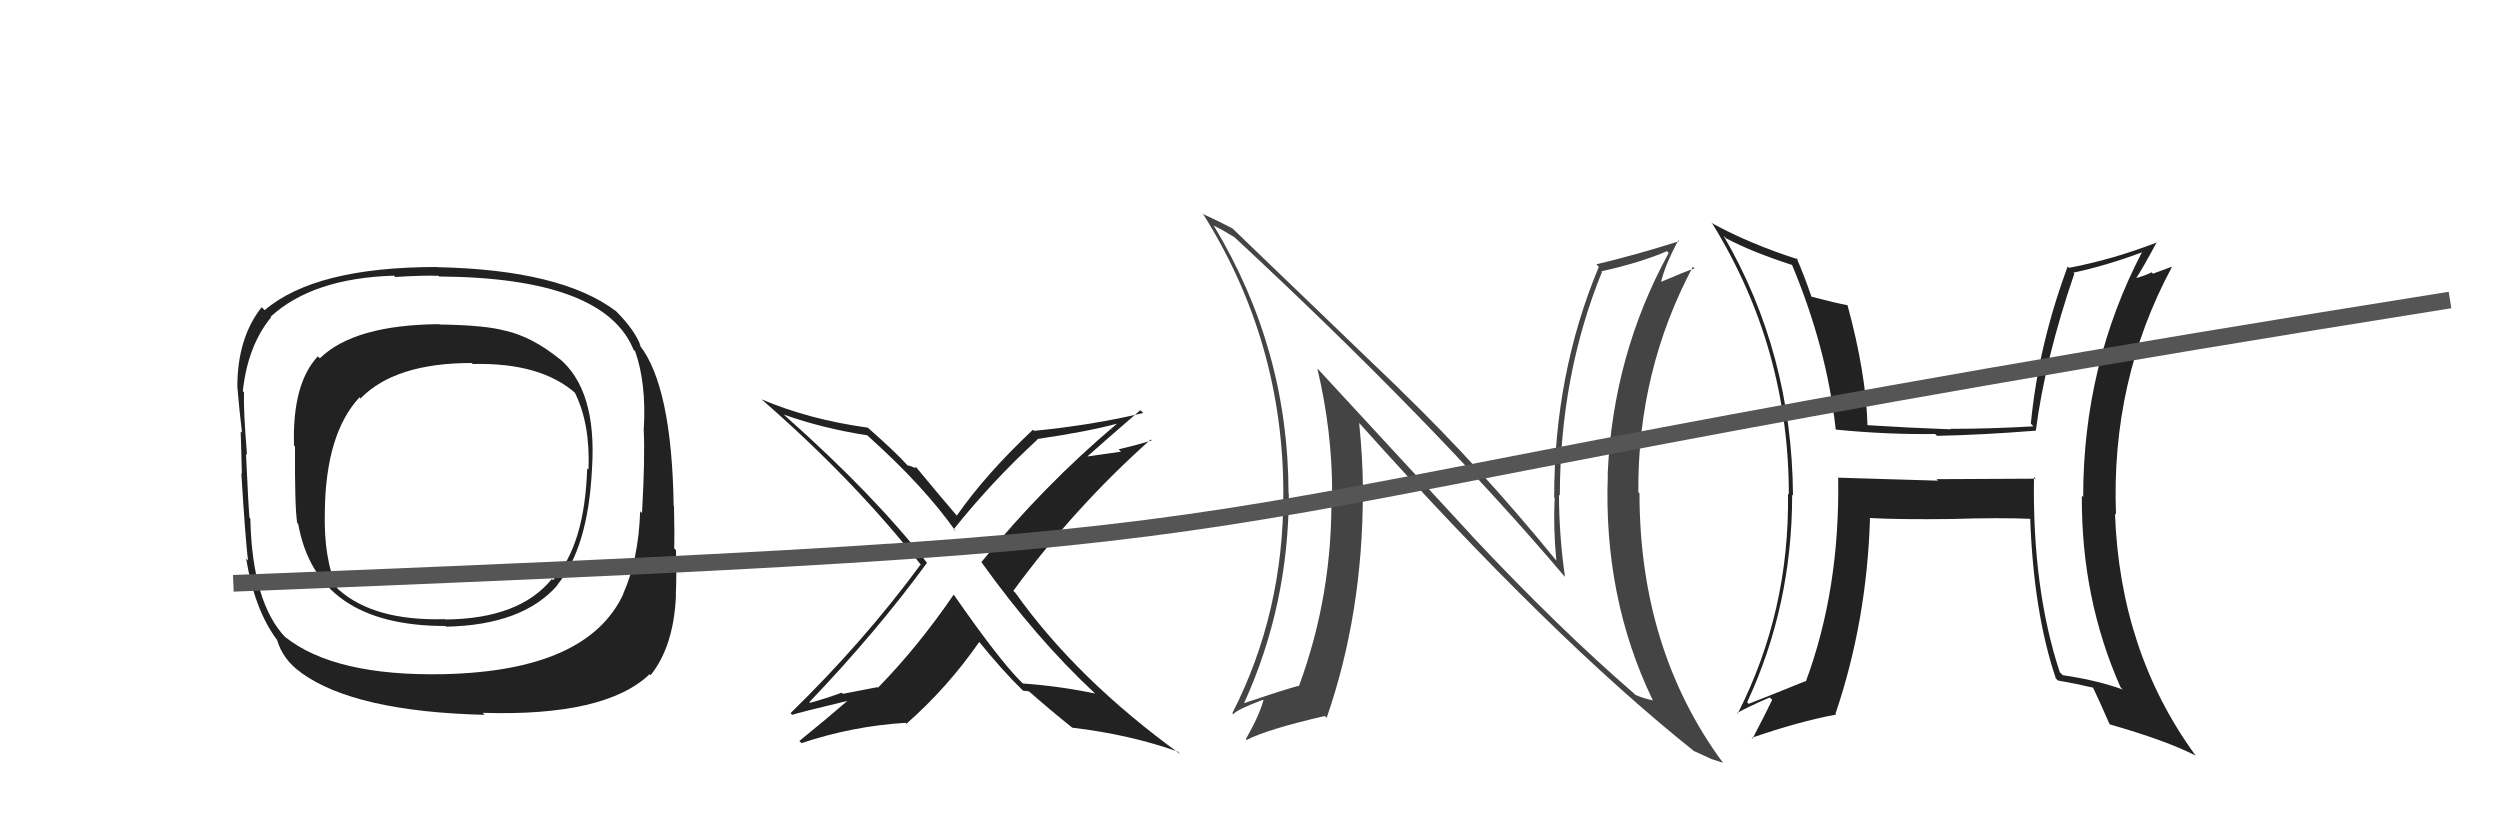
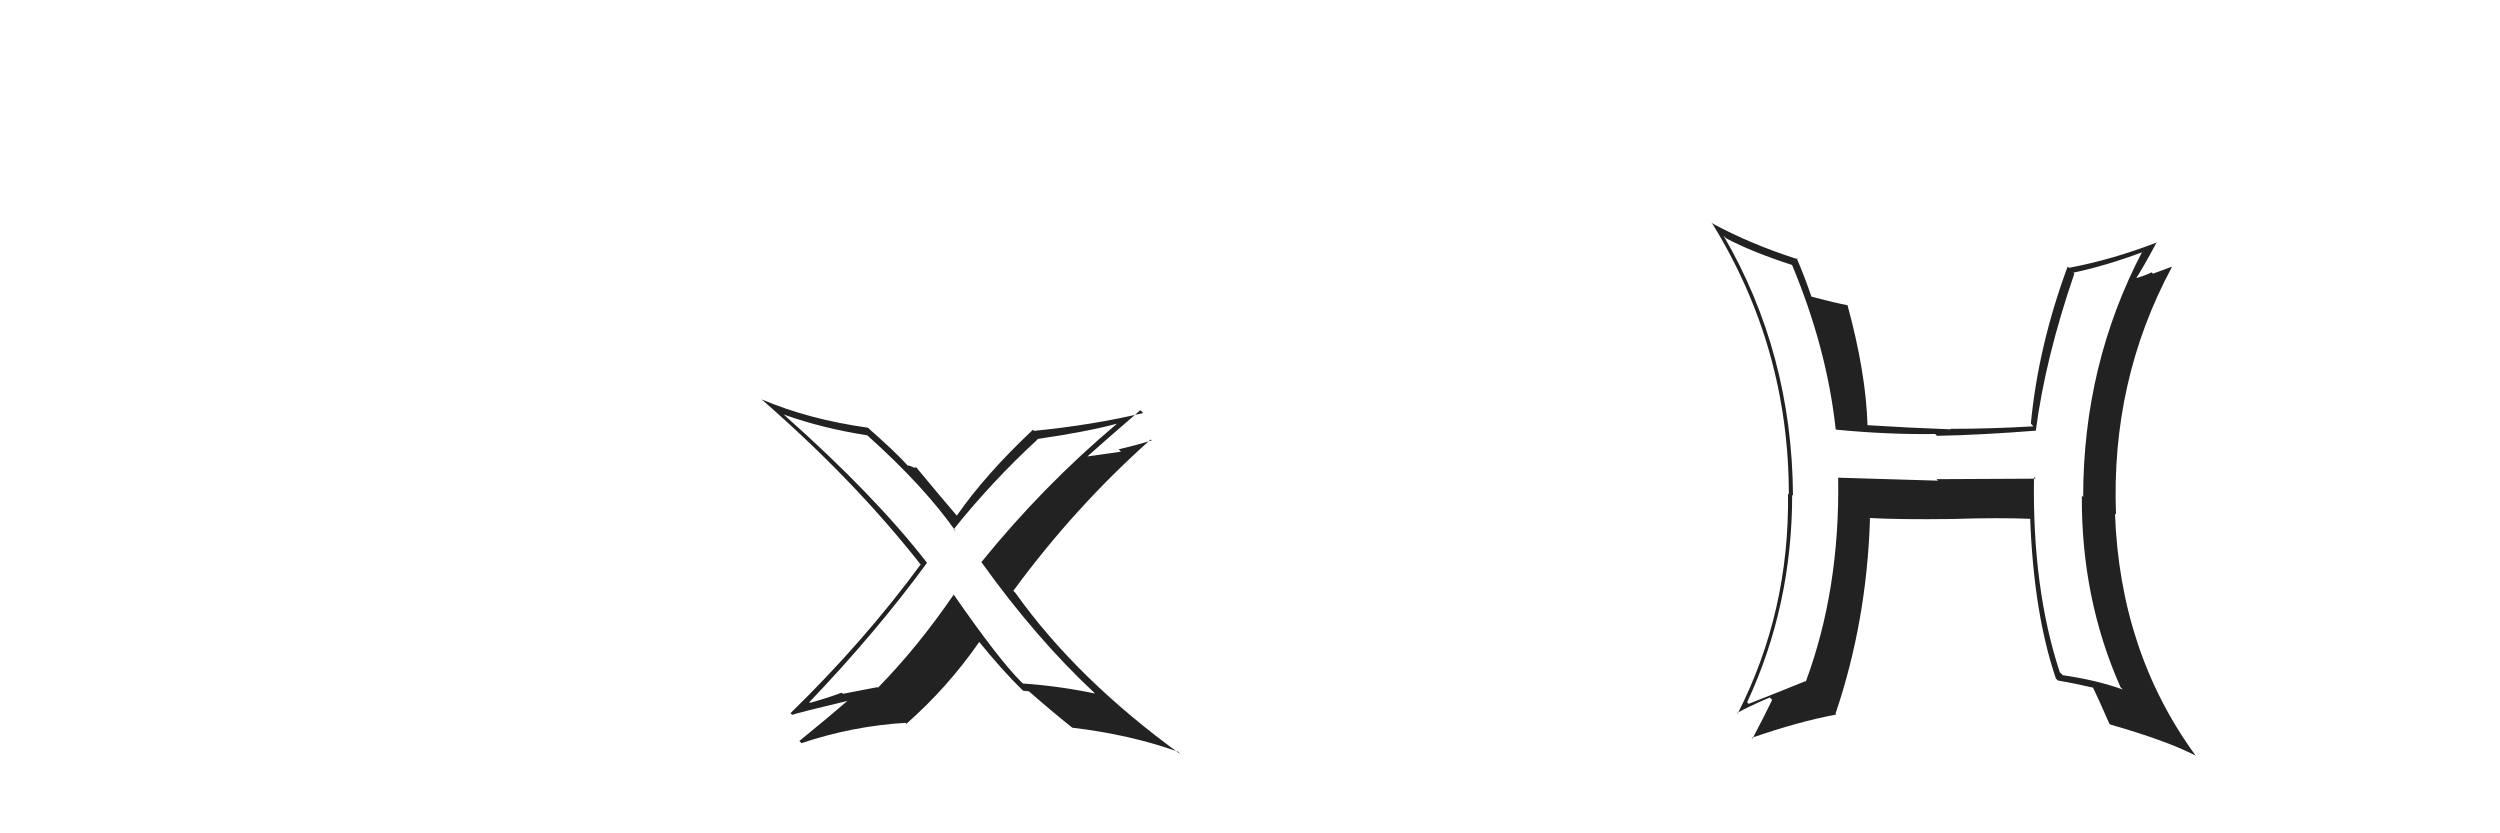
<svg xmlns="http://www.w3.org/2000/svg" width="150" height="50" viewBox="0,0,150,50">
-   <path fill="#222" d="M33.59 21.55L33.55 21.51L33.60 21.56Q31.96 20.22 30.32 19.84L30.30 19.82L30.33 19.85Q29.15 19.51 26.38 19.47L26.31 19.41L26.35 19.45Q21.25 19.49 19.19 21.50L19.24 21.55L19.07 21.38Q17.53 23.03 17.64 26.73L17.72 26.81L17.70 26.78Q17.68 30.42 17.83 31.37L17.90 31.44L17.89 31.43Q18.99 37.56 26.72 37.56L26.70 37.53L26.76 37.60Q31.36 37.51 33.45 35.11L33.43 35.09L33.43 35.10Q35.29 32.88 35.52 28.12L35.57 28.17L35.52 28.12Q35.83 23.37 33.51 21.47ZM26.61 40.45L26.63 40.47L26.60 40.45Q20.08 40.58 17.11 38.22L17.03 38.15L17.14 38.26Q15.13 36.17 15.02 31.11L15.06 31.15L14.97 31.07Q14.91 30.50 14.76 27.23L14.87 27.34L14.82 27.29Q14.60 24.60 14.64 23.54L14.60 23.50L14.57 23.47Q14.86 20.75 16.27 19.03L16.15 18.92L16.24 19.00Q18.76 16.69 23.63 16.54L23.70 16.60L23.71 16.62Q25.43 16.51 26.31 16.55L26.35 16.59L26.35 16.59Q36.27 16.66 38.02 21.00L38.03 21.00L38.11 21.08Q38.78 22.97 38.63 25.71L38.63 25.71L38.62 25.70Q38.71 27.50 38.52 30.78L38.54 30.80L38.41 30.67Q38.31 33.58 37.39 35.63L37.42 35.66L37.40 35.64Q35.25 40.26 26.61 40.45ZM39.00 40.47L39.10 40.57L39.04 40.51Q40.44 38.75 40.56 35.67L40.51 35.63L40.55 35.66Q40.60 34.61 40.56 33.01L40.48 32.93L40.45 32.90Q40.48 32.21 40.44 30.38L40.45 30.39L40.42 30.35Q40.31 23.17 38.37 20.70L38.36 20.68L38.44 20.76Q38.10 19.82 37.00 18.71L37.07 18.78L36.96 18.67Q33.67 16.18 26.21 16.03L26.15 15.97L26.20 16.02Q18.92 16.02 15.88 18.61L15.82 18.55L15.70 18.43Q14.24 20.28 14.24 23.21L14.39 23.37L14.24 23.21Q14.36 24.63 14.52 25.96L14.43 25.88L14.44 25.89Q14.48 26.99 14.51 28.43L14.41 28.33L14.48 28.40Q14.73 32.45 14.88 33.63L14.80 33.55L14.77 33.53Q15.28 36.59 16.61 38.38L16.55 38.31L16.62 38.38Q16.96 39.56 18.03 40.33L17.96 40.26L18.09 40.38Q21.32 42.70 29.08 42.89L29.14 42.95L28.96 42.77Q36.31 43.00 38.98 40.45ZM35.34 28.21L35.42 28.29L35.23 28.10Q35.09 32.72 33.18 34.81L33.30 34.92L33.11 34.74Q31.17 37.13 26.72 37.17L26.60 37.05L26.69 37.15Q22.44 37.27 20.31 35.37L20.30 35.36L20.25 35.32Q19.41 33.56 19.49 30.67L19.63 30.81L19.49 30.67Q19.55 26.01 21.57 23.84L21.73 24.00L21.63 23.91Q23.70 21.78 28.30 21.78L28.28 21.76L28.37 21.84Q32.45 21.74 34.55 23.61L34.60 23.67L34.48 23.54Q35.42 25.40 35.31 28.18Z" />
  <path fill="#222" d="M122.02 28.60L122.14 28.72L116.19 28.75L116.28 28.84Q113.21 28.74 110.28 28.66L110.39 28.77L110.29 28.67Q110.40 35.37 108.35 40.89L108.37 40.91L108.32 40.87Q106.68 41.54 104.92 42.23L104.87 42.18L104.83 42.13Q107.53 36.34 107.53 29.68L107.51 29.66L107.58 29.73Q107.52 21.18 103.41 14.14L103.42 14.15L103.57 14.30Q105.11 15.12 107.59 15.92L107.49 15.82L107.50 15.84Q109.61 20.87 110.14 25.75L110.10 25.70L110.18 25.78Q113.26 26.08 116.11 26.04L116.24 26.17L116.22 26.15Q118.84 26.10 122.15 25.84L122.25 25.94L122.15 25.84Q122.71 21.52 124.46 16.42L124.35 16.31L124.40 16.36Q126.35 15.95 128.60 15.11L128.67 15.19L128.55 15.07Q124.99 21.87 124.99 29.82L124.88 29.71L124.91 29.74Q124.87 35.91 127.23 41.23L127.42 41.43L127.36 41.37Q125.82 40.81 123.76 40.51L123.69 40.43L123.59 40.34Q121.93 35.32 122.04 28.62ZM123.42 40.78L123.47 40.83L123.48 40.83Q124.53 41.01 125.63 41.27L125.53 41.18L125.55 41.19Q125.91 41.93 126.56 43.42L126.61 43.47L126.61 43.47Q129.97 44.43 131.75 45.34L131.66 45.24L131.69 45.27Q127.20 39.08 126.90 30.82L126.91 30.82L126.96 30.88Q126.65 22.84 130.31 16.03L130.29 16.01L129.18 16.42L129.10 16.34Q128.61 16.58 128.00 16.73L128.04 16.76L128.09 16.82Q128.58 16.08 129.41 14.52L129.41 14.52L129.43 14.54Q126.77 15.57 124.14 16.07L124.07 16.00L124.06 15.99Q122.30 20.74 121.85 25.42L121.98 25.55L122.00 25.58Q119.45 25.73 117.02 25.73L117.07 25.79L117.05 25.76Q114.55 25.67 112.04 25.51L112.14 25.61L112.05 25.52Q111.96 22.38 110.85 18.31L110.81 18.27L110.85 18.31Q110.17 18.19 108.72 17.81L108.69 17.79L108.68 17.78Q108.24 16.50 107.79 15.47L107.78 15.46L107.88 15.56Q104.97 14.63 102.68 13.37L102.86 13.55L102.76 13.45Q107.33 20.88 107.33 29.67L107.26 29.60L107.28 29.62Q107.38 36.69 104.26 42.82L104.20 42.76L104.23 42.78Q104.85 42.42 106.18 41.85L106.25 41.91L106.33 41.99Q105.95 42.79 105.15 44.32L105.18 44.35L105.10 44.27Q107.93 43.29 110.18 42.87L110.20 42.90L110.13 42.82Q112.01 37.28 112.20 31.11L112.31 31.22L112.16 31.08Q113.94 31.18 117.13 31.14L116.98 30.99L117.13 31.14Q119.94 31.05 121.84 31.13L121.90 31.19L121.81 31.10Q122.02 36.78 123.35 40.70Z" />
  <path fill="#222" d="M65.56 41.47L65.64 41.55L65.70 41.61Q63.54 41.16 61.37 41.01L61.34 40.97L61.25 40.89Q59.91 39.55 57.24 35.70L57.32 35.78L57.22 35.68Q55.07 38.82 52.68 41.26L52.64 41.23L50.57 41.63L50.50 41.56Q49.59 41.90 48.60 42.17L48.44 42.01L48.56 42.13Q52.61 37.89 55.62 33.77L55.76 33.91L55.63 33.78Q52.50 29.74 47.10 24.94L47.01 24.86L47.02 24.87Q49.34 25.70 52.04 26.12L52.05 26.13L52.08 26.16Q55.46 29.19 57.36 31.90L57.25 31.79L57.22 31.76Q59.52 28.88 62.26 26.36L62.28 26.38L62.23 26.34Q65.20 25.91 67.02 25.42L67.06 25.45L67.02 25.42Q62.58 29.16 58.88 33.73L58.81 33.65L58.87 33.71Q62.15 38.29 65.62 41.53ZM68.49 24.68L68.45 24.63L68.59 24.78Q65.59 25.50 62.05 25.85L62.07 25.88L61.98 25.78Q59.12 28.47 57.40 30.95L57.44 30.99L57.52 31.07Q56.54 29.93 54.90 27.95L55.00 28.05L54.81 28.05L54.79 28.03Q54.58 27.93 54.46 27.93L54.57 28.04L54.44 27.91Q53.72 27.11 52.08 25.67L52.03 25.62L52.07 25.66Q48.54 25.17 45.69 23.96L45.64 23.90L45.67 23.94Q51.28 28.82 55.31 33.96L55.22 33.87L55.23 33.88Q51.84 38.49 47.43 42.79L47.51 42.87L47.53 42.89Q47.77 42.79 51.27 41.95L51.11 41.79L51.13 41.81Q49.60 43.13 47.96 44.46L48.12 44.62L48.08 44.59Q51.17 43.56 54.33 43.37L54.40 43.44L54.38 43.43Q56.86 41.25 58.76 38.51L58.62 38.37L58.69 38.44Q60.14 40.23 61.35 41.41L61.33 41.38L61.38 41.44Q61.49 41.44 61.57 41.51L61.50 41.44L61.74 41.49L61.68 41.43Q62.94 42.54 64.27 43.61L64.28 43.61L64.33 43.66Q67.79 44.07 70.68 45.10L70.71 45.13L70.82 45.25Q64.62 40.76 60.93 35.58L60.82 35.47L60.80 35.45Q64.47 30.44 69.04 26.37L69.19 26.52L69.10 26.43Q68.11 26.73 67.12 26.96L67.26 27.10L65.09 27.41L65.15 27.47Q66.25 26.48 68.42 24.61Z" />
-   <path fill="#444" d="M88.30 32.13L79.13 22.20L79.04 22.11Q79.93 25.85 79.93 29.58L79.82 29.48L79.88 29.54Q79.99 35.62 77.93 41.18L77.87 41.12L77.90 41.15Q76.86 41.44 74.61 42.20L74.49 42.07L74.63 42.22Q77.33 36.31 77.33 29.61L77.43 29.72L77.31 29.59Q77.31 20.96 72.82 13.53L72.96 13.67L72.82 13.53Q73.35 13.79 74.03 14.21L74.03 14.20L73.87 14.05Q86.01 25.31 93.85 34.56L93.99 34.70L93.90 34.61Q93.54 32.12 93.54 29.68L93.54 29.68L93.59 29.74Q93.60 22.51 96.12 16.31L96.08 16.28L96.08 16.28Q98.42 15.76 100.02 15.07L100.08 15.13L100.12 15.18Q96.77 21.30 96.46 28.46L96.44 28.44L96.47 28.46Q96.19 35.83 99.16 42.00L99.09 41.94L99.19 42.03Q98.54 41.88 98.12 41.69L98.07 41.64L98.02 41.59Q93.52 37.70 88.30 32.14L88.29 32.12ZM101.76 45.17L101.76 45.17L101.66 45.07Q102.22 45.33 102.64 45.52L102.65 45.53L103.38 45.77L103.38 45.77Q98.37 38.97 98.37 29.60L98.39 29.62L98.30 29.53Q98.25 22.25 101.57 16.01L101.68 16.12L101.66 16.11Q101.01 16.33 99.60 16.94L99.46 16.80L99.65 16.99Q99.86 15.98 100.70 14.42L100.70 14.42L100.75 14.47Q98.21 15.28 95.78 15.86L95.92 16.00L95.93 16.01Q93.25 22.42 93.25 29.85L93.25 29.85L93.28 29.88Q93.19 31.65 93.38 33.63L93.38 33.64L93.36 33.61Q88.80 28.02 84.04 23.42L83.98 23.35L73.88 13.64L73.94 13.70Q73.36 13.39 72.14 12.82L72.08 12.75L72.21 12.88Q77.00 20.52 77.00 29.62L76.99 29.62L77.00 29.63Q77.02 36.77 73.94 42.79L73.97 42.82L74.01 42.85Q74.17 42.59 75.80 41.98L75.80 41.98L75.81 41.99Q75.59 42.87 74.75 44.35L74.78 44.39L74.79 44.40Q76.02 43.76 79.49 42.96L79.54 43.01L79.60 43.07Q81.77 36.80 81.77 29.61L81.94 29.77L81.78 29.61Q81.77 27.51 81.55 25.38L81.67 25.51L81.67 25.51Q93.11 38.28 101.72 45.13Z" />
-   <path d="M14 35 C90 32,59 32,147 18" stroke="#555" fill="none" />
</svg>